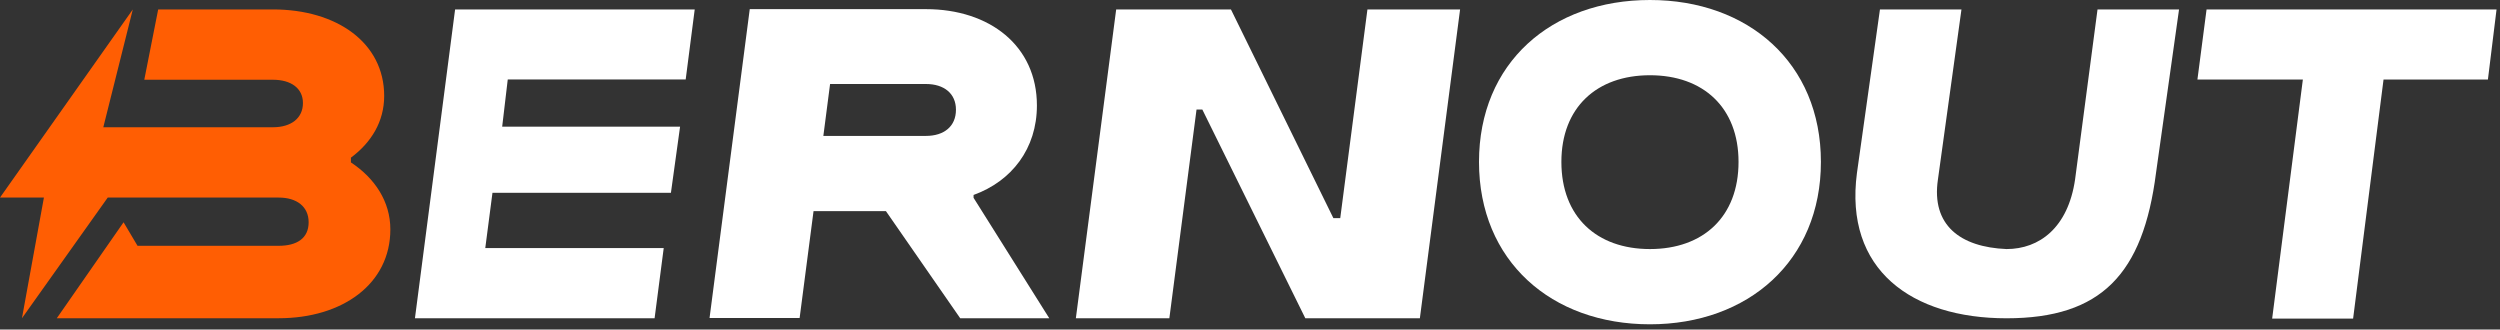
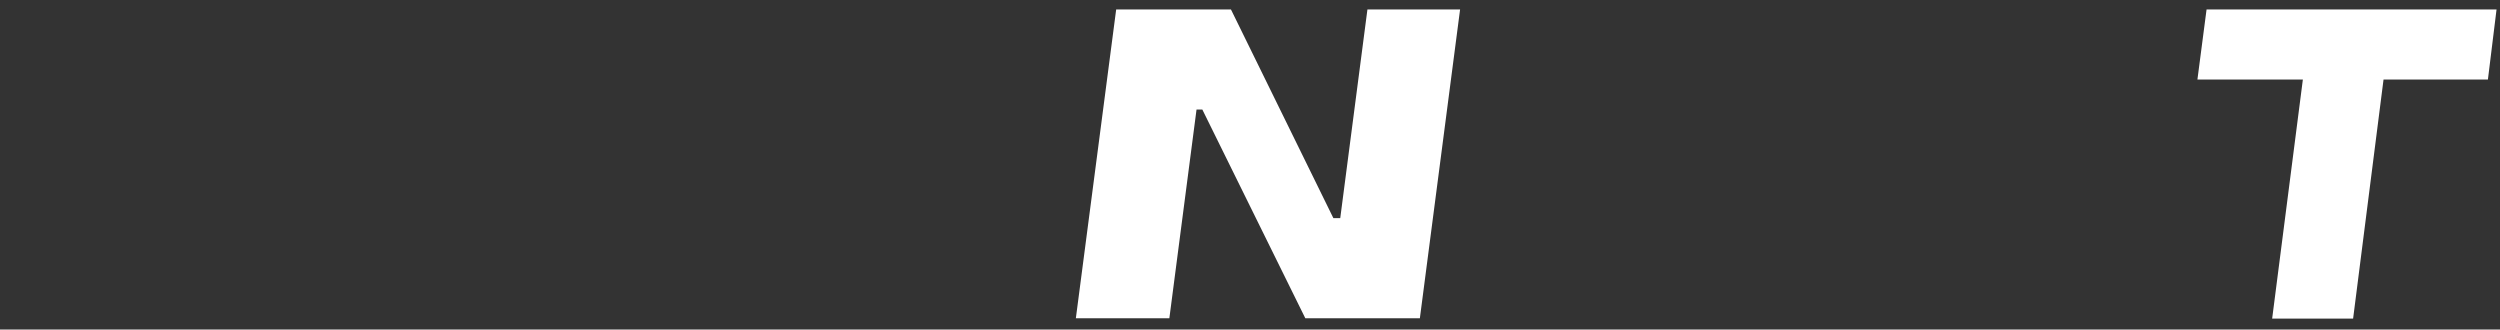
<svg xmlns="http://www.w3.org/2000/svg" width="220" height="29" viewBox="0 0 220 29" fill="none">
  <rect x="0" y="0" width="220" height="29" fill="#333333" stroke="none" />
-   <path d="M36.515 28.009L40.049 0.83H61.135L60.34 6.995H44.682L44.192 11.144H59.847L59.041 16.968H43.337L42.704 21.829H58.407L57.604 28.009H36.515Z" fill="white" />
-   <path d="M62.44 27.984L65.978 0.805H81.484C87.099 0.805 91.248 4.039 91.248 9.277C91.248 13.091 89.027 15.941 85.674 17.156V17.407L92.337 28.009H84.501L77.963 18.581H71.591L70.367 27.984H62.44ZM81.484 7.392H73.047L72.455 11.96H81.484C83.076 11.96 84.124 11.121 84.124 9.655C84.124 8.23 83.076 7.392 81.484 7.392Z" fill="white" />
  <path d="M114.869 28.009L105.805 9.638H105.295L102.903 28.009H94.675L98.224 0.83H108.323L117.336 19.193H117.942L120.334 0.83H128.488L124.948 28.009H114.869Z" fill="white" />
-   <path d="M145.196 28.538C136.522 28.538 130.152 22.964 130.152 14.248C130.152 5.532 136.522 0 145.196 0C153.829 0 160.24 5.532 160.24 14.248H152.991C152.991 9.471 149.89 6.621 145.196 6.621C140.503 6.621 137.402 9.471 137.402 14.248C137.402 19.067 140.503 21.917 145.196 21.917C149.89 21.917 152.991 19.067 152.991 14.248H160.24C160.24 22.964 153.829 28.538 145.196 28.538Z" fill="white" />
-   <path d="M176.572 28.009C168.233 28.009 162.281 23.744 163.413 15.212L165.436 0.83H172.609L170.537 15.799C169.944 19.818 172.507 21.749 176.572 21.917C179.457 21.917 181.986 20.044 182.606 15.799L184.582 0.83H191.756L189.73 15.212C188.592 24.121 184.911 28.009 176.572 28.009Z" fill="white" />
  <path d="M193.373 6.998L194.178 0.83H219.696L218.936 6.998H209.751L207.074 28.035H199.95L202.652 6.998H193.373Z" fill="white" />
-   <path d="M13.92 0.83H24.025C29.627 0.83 33.808 3.757 33.808 8.439C33.808 10.697 32.679 12.536 30.881 13.874V14.292C32.971 15.672 34.351 17.72 34.351 20.187C34.351 24.995 30.129 28.005 24.526 28.005H4.998L10.874 19.56L12.102 21.63H24.526C26.115 21.63 27.16 20.981 27.16 19.56C27.16 18.18 26.115 17.386 24.526 17.386H9.481L1.932 28.005L3.864 17.386H0L11.687 0.83L9.091 11.198H24.025C25.613 11.198 26.659 10.404 26.659 9.066C26.659 7.77 25.613 7.018 24.025 7.018H12.697L13.92 0.83Z" fill="#FF5E03" />
</svg>